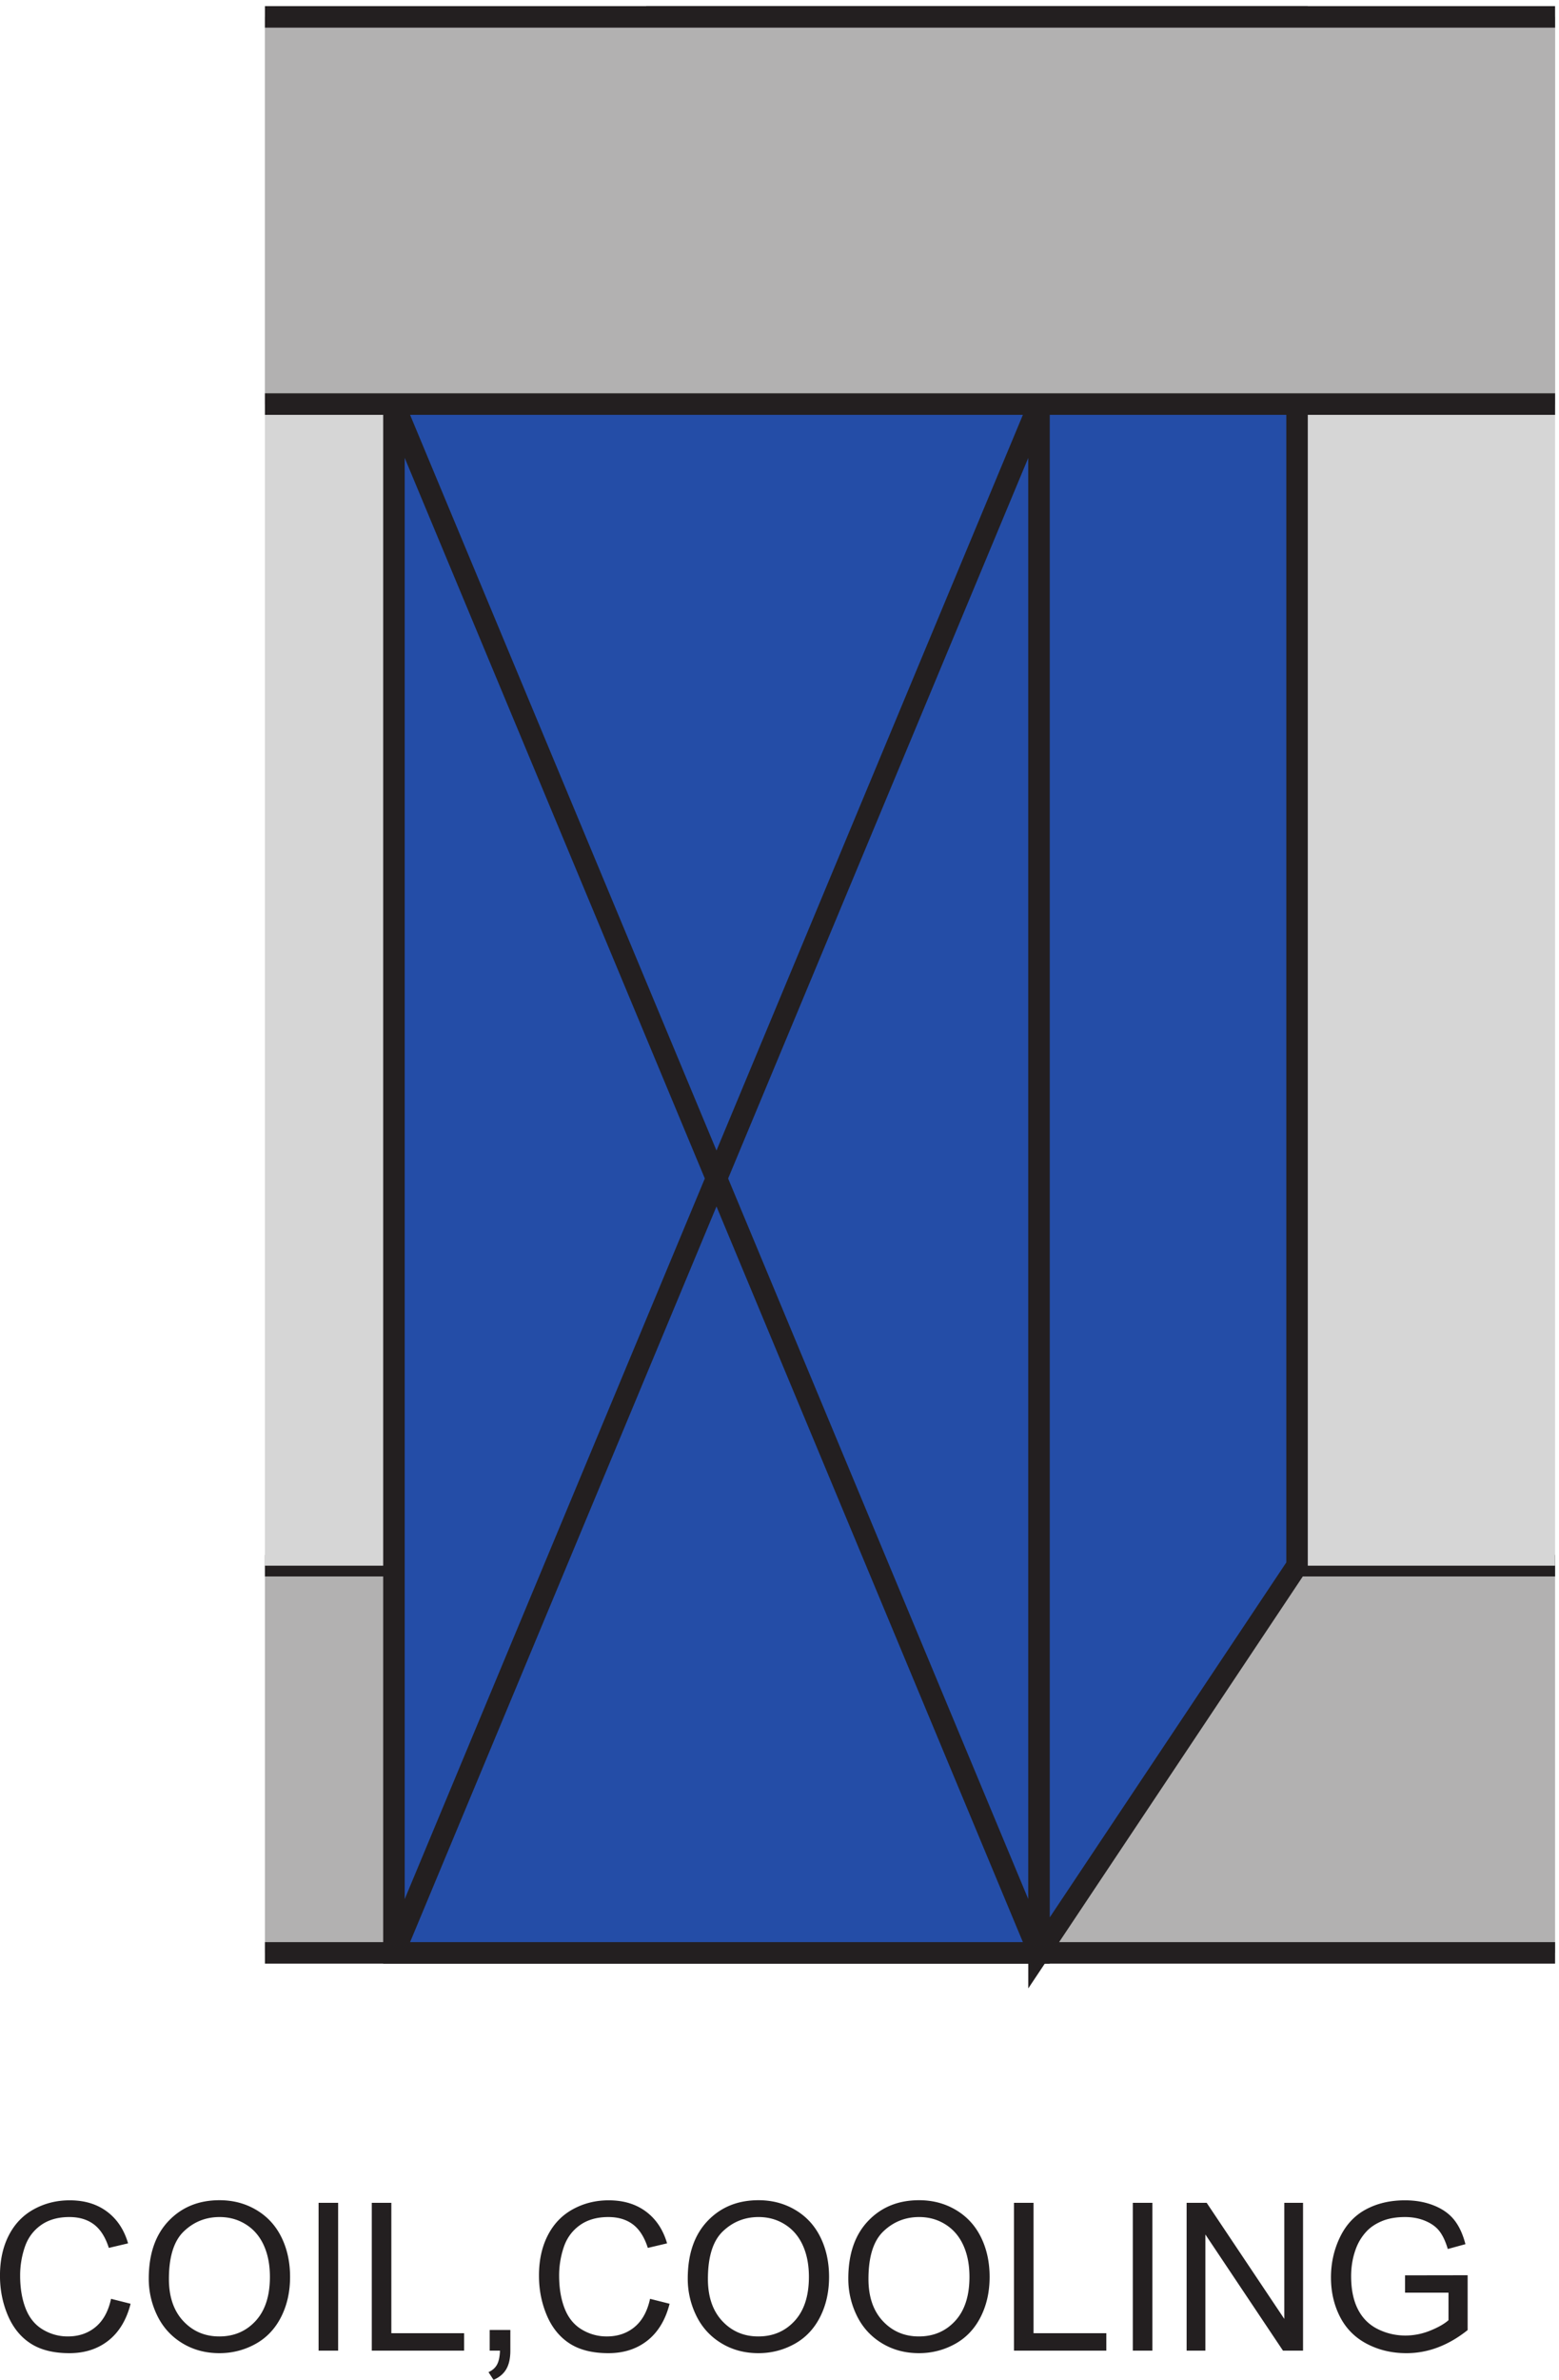
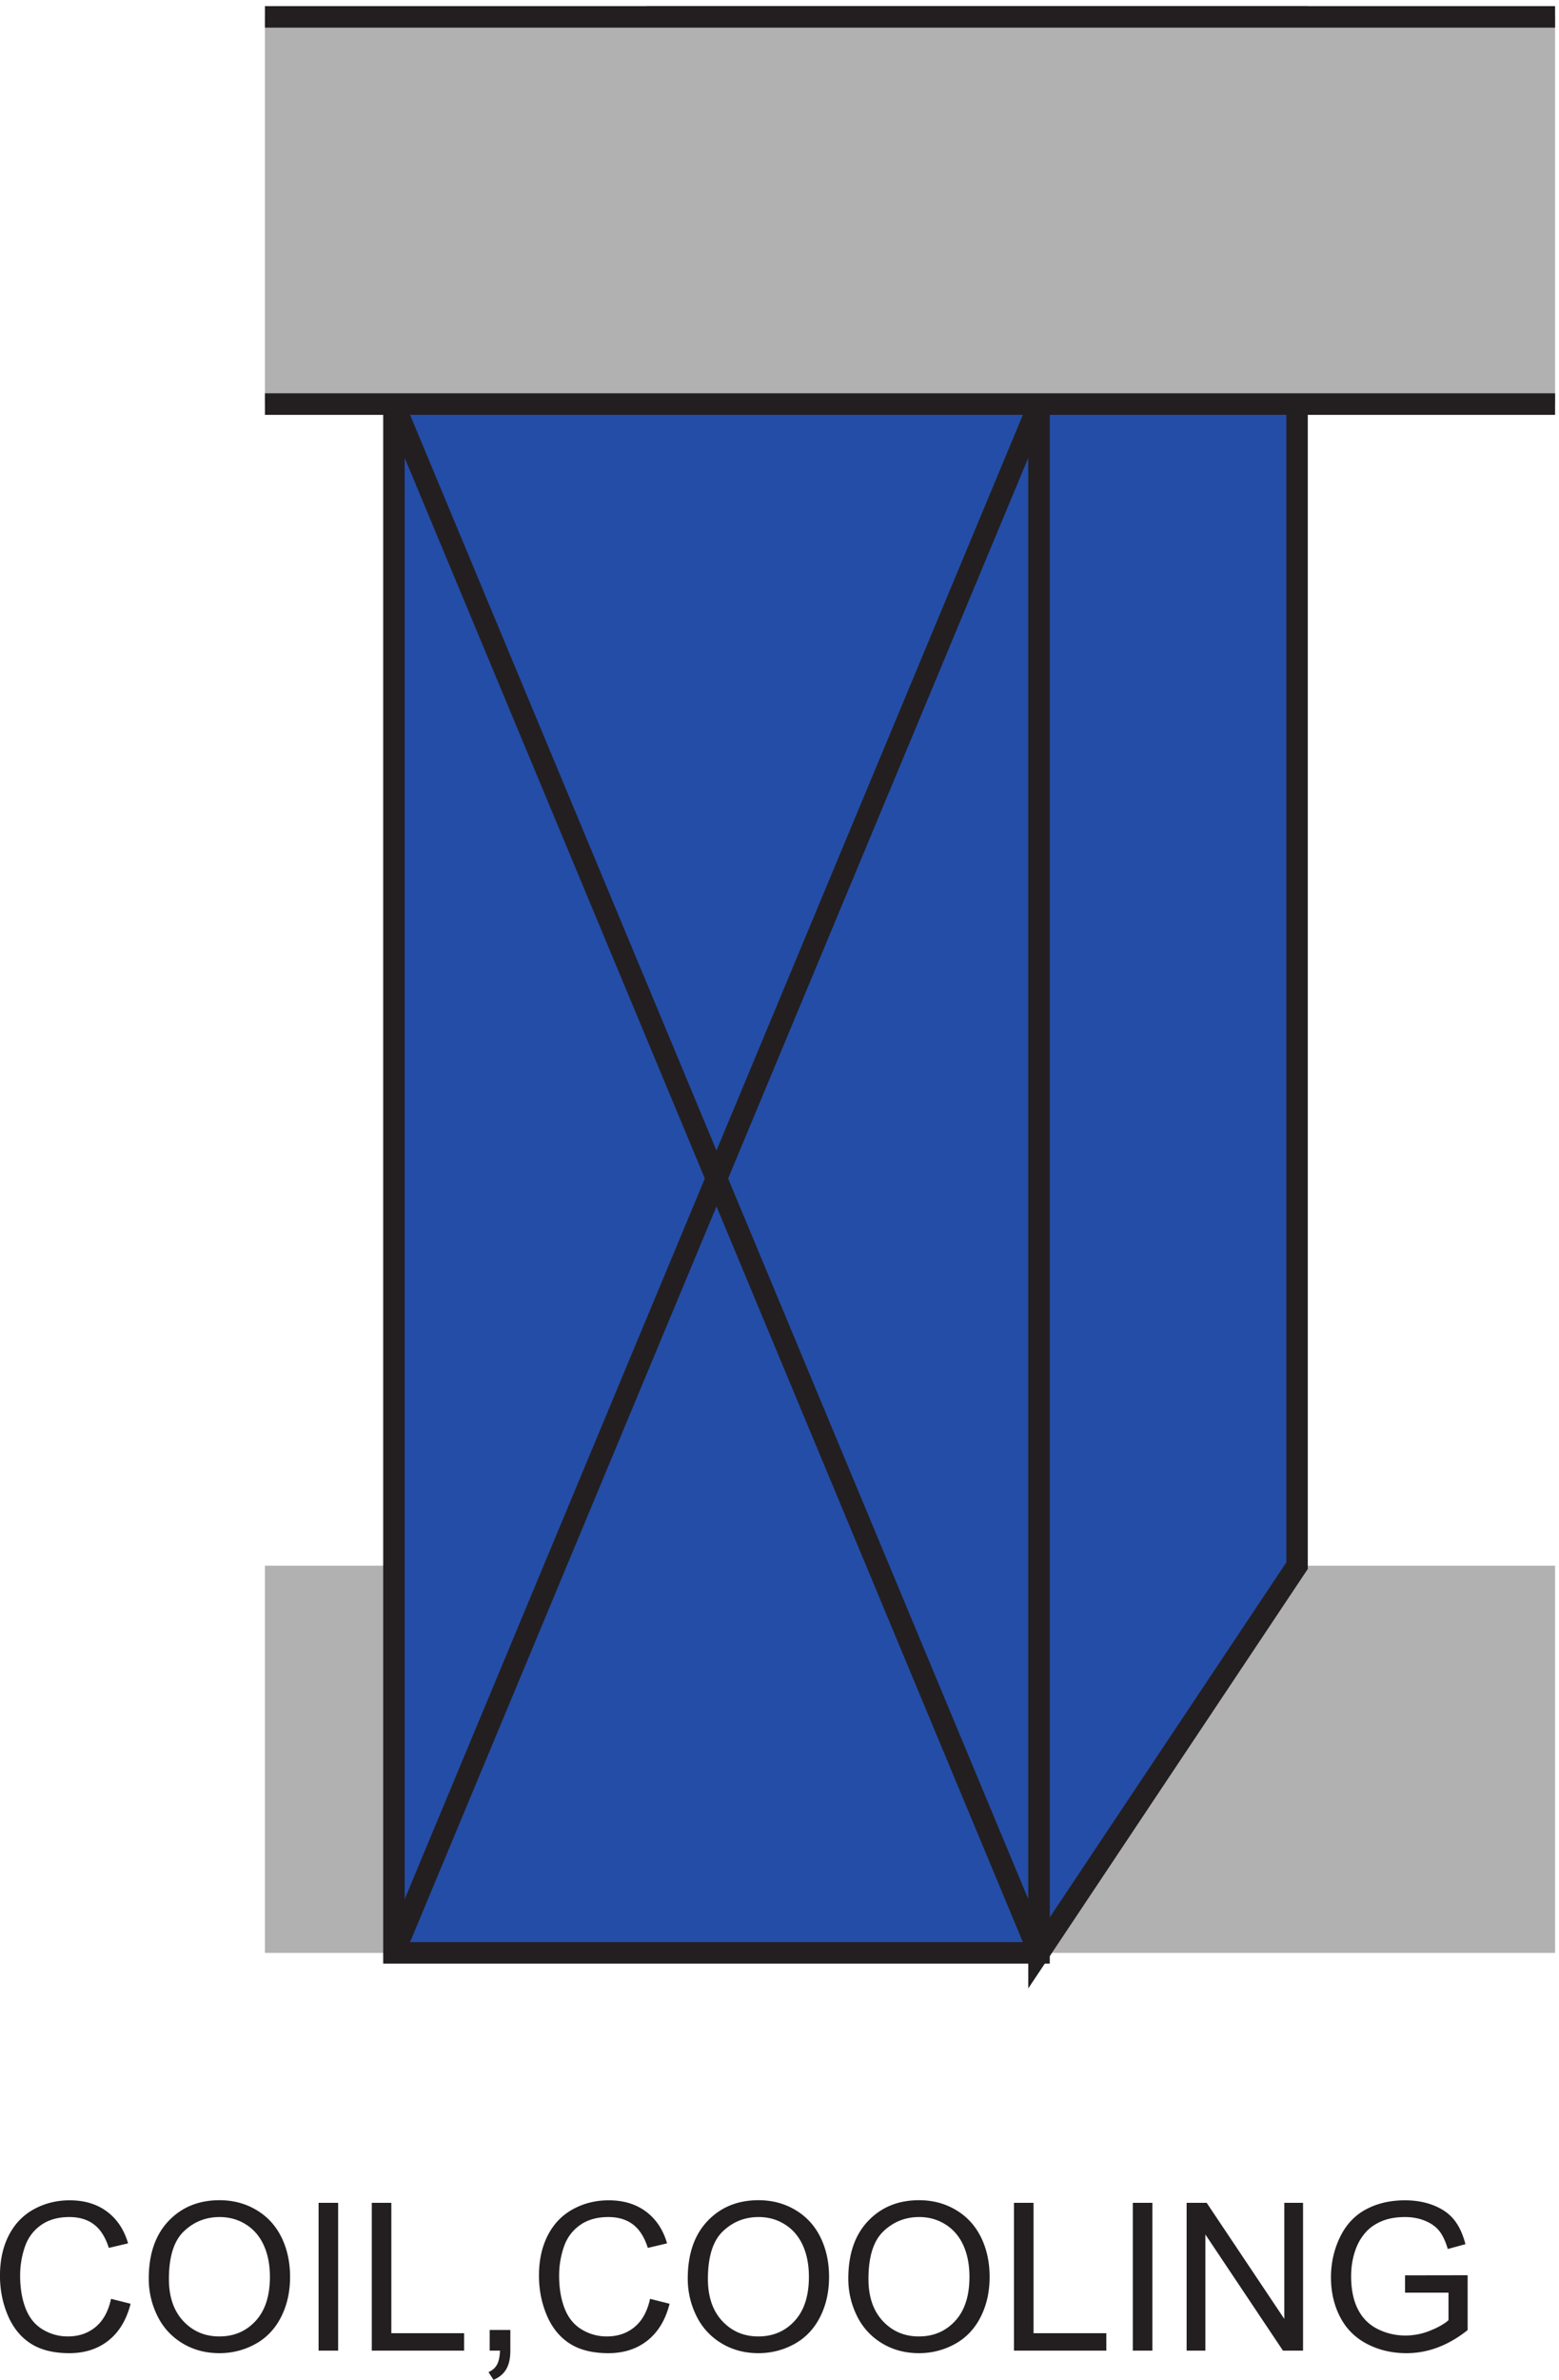
<svg xmlns="http://www.w3.org/2000/svg" xml:space="preserve" width="72.322" height="110.35">
  <path d="M96 308.668h450v-135H96v135" style="fill:#b2b1b1;fill-opacity:1;fill-rule:evenodd;stroke:none" transform="matrix(.133 0 0 -.133 -.478 113.656)" />
-   <path d="M96 308.668h450m0-135H96" style="fill:none;stroke:#231f20;stroke-width:7.5;stroke-linecap:butt;stroke-linejoin:miter;stroke-miterlimit:10;stroke-dasharray:none;stroke-opacity:1" transform="matrix(.133 0 0 -.133 -.478 113.656)" />
-   <path d="M96 848.668h450v-540H96v540" style="fill:#d6d6d6;fill-opacity:1;fill-rule:evenodd;stroke:none" transform="matrix(.133 0 0 -.133 -.478 113.656)" />
  <path d="M141 713.668h225v-540H141v540" style="fill:#244da7;fill-opacity:1;fill-rule:evenodd;stroke:none" transform="matrix(.133 0 0 -.133 -.478 113.656)" />
  <path d="M141 713.668h225v-540H141Z" style="fill:none;stroke:#231f20;stroke-width:7.5;stroke-linecap:butt;stroke-linejoin:miter;stroke-miterlimit:10;stroke-dasharray:none;stroke-opacity:1" transform="matrix(.133 0 0 -.133 -.478 113.656)" />
  <path d="m141 713.668 90 135h225v-540l-90-135v540H141" style="fill:#244da7;fill-opacity:1;fill-rule:evenodd;stroke:none" transform="matrix(.133 0 0 -.133 -.478 113.656)" />
  <path d="m141 713.668 90 135h225v-540l-90-135v540zm0 0 225-540m-225 0 225 540" style="fill:none;stroke:#231f20;stroke-width:7.5;stroke-linecap:butt;stroke-linejoin:miter;stroke-miterlimit:10;stroke-dasharray:none;stroke-opacity:1" transform="matrix(.133 0 0 -.133 -.478 113.656)" />
  <path d="M96 848.668h450v-135H96v135" style="fill:#b2b1b1;fill-opacity:1;fill-rule:evenodd;stroke:none" transform="matrix(.133 0 0 -.133 -.478 113.656)" />
  <path d="M96 848.668h450m0-135H96" style="fill:none;stroke:#231f20;stroke-width:7.5;stroke-linecap:butt;stroke-linejoin:miter;stroke-miterlimit:10;stroke-dasharray:none;stroke-opacity:1" transform="matrix(.133 0 0 -.133 -.478 113.656)" />
  <path d="m42.328 53.059 6.82-1.723c-1.43-5.602-4.004-9.875-7.718-12.817-3.715-2.94-8.254-4.41-13.621-4.41-5.555 0-10.07 1.13-13.551 3.391-3.485 2.262-6.133 5.54-7.95 9.828-1.812 4.29-2.722 8.895-2.722 13.816 0 5.368 1.027 10.047 3.078 14.043 2.047 3.997 4.965 7.032 8.75 9.106s7.953 3.113 12.5 3.113c5.156 0 9.492-1.312 13.008-3.937 3.515-2.625 5.965-6.317 7.347-11.074l-6.714-1.582c-1.196 3.75-2.93 6.48-5.203 8.19-2.274 1.712-5.133 2.567-8.579 2.567-3.96 0-7.273-.949-9.933-2.847-2.656-1.899-4.528-4.45-5.606-7.649a30.773 30.773 0 0 1-1.617-9.894c0-4.383.64-8.211 1.918-11.48 1.277-3.27 3.262-5.712 5.957-7.329a16.712 16.712 0 0 1 8.754-2.426c3.82 0 7.055 1.102 9.703 3.305 2.649 2.203 4.442 5.473 5.38 9.809M55.48 60.09c0 8.554 2.297 15.25 6.891 20.09 4.594 4.84 10.523 7.261 17.79 7.261 4.757 0 9.046-1.136 12.866-3.41 3.82-2.273 6.735-5.445 8.735-9.512 2.004-4.066 3.008-8.675 3.008-13.831 0-5.227-1.055-9.903-3.165-14.028-2.109-4.125-5.097-7.25-8.964-9.37-3.868-2.122-8.04-3.18-12.516-3.18-4.852 0-9.188 1.171-13.008 3.515-3.82 2.344-6.715 5.543-8.683 9.598A29.085 29.085 0 0 0 55.48 60.09zm7.032-.106c0-6.21 1.672-11.105 5.011-14.68 3.34-3.574 7.528-5.359 12.567-5.359 5.133 0 9.36 1.805 12.672 5.414 3.316 3.61 4.976 8.73 4.976 15.364 0 4.195-.71 7.855-2.129 10.984-1.418 3.129-3.492 5.555-6.222 7.277-2.727 1.723-5.793 2.586-9.192 2.586-4.828 0-8.984-1.66-12.465-4.976-3.476-3.317-5.218-8.852-5.218-16.61m52.203-24.996v51.54h6.82v-51.54h-6.82m18.558 0v51.54h6.821V41.07h25.383v-6.082h-32.204m41.125 0v7.207h7.207v-7.207c0-2.648-.468-4.789-1.406-6.418-.937-1.629-2.426-2.886-4.465-3.777l-1.757 2.707c1.336.586 2.32 1.445 2.953 2.582.633 1.137.984 2.774 1.054 4.906h-3.586m55.93 18.071 6.82-1.723c-1.429-5.602-4.003-9.875-7.718-12.817-3.715-2.94-8.254-4.41-13.621-4.41-5.555 0-10.071 1.13-13.551 3.391-3.485 2.262-6.133 5.54-7.949 9.828-1.813 4.29-2.723 8.895-2.723 13.816 0 5.368 1.027 10.047 3.078 14.043 2.047 3.997 4.965 7.032 8.75 9.106s7.953 3.113 12.5 3.113c5.156 0 9.492-1.312 13.008-3.937 3.516-2.625 5.965-6.317 7.348-11.074l-6.715-1.582c-1.196 3.75-2.93 6.48-5.203 8.19-2.274 1.712-5.133 2.567-8.579 2.567-3.96 0-7.273-.949-9.933-2.847-2.656-1.899-4.527-4.45-5.606-7.649a30.776 30.776 0 0 1-1.617-9.894c0-4.383.641-8.211 1.918-11.48 1.278-3.27 3.262-5.712 5.957-7.329a16.713 16.713 0 0 1 8.754-2.426c3.82 0 7.055 1.102 9.703 3.305 2.649 2.203 4.442 5.473 5.379 9.809m13.152 7.031c0 8.554 2.297 15.25 6.891 20.09 4.594 4.84 10.524 7.261 17.789 7.261 4.758 0 9.047-1.136 12.867-3.41 3.821-2.273 6.735-5.445 8.735-9.512 2.004-4.066 3.008-8.675 3.008-13.831 0-5.227-1.055-9.903-3.165-14.028-2.109-4.125-5.097-7.25-8.964-9.37-3.868-2.122-8.039-3.18-12.516-3.18-4.852 0-9.187 1.171-13.008 3.515-3.82 2.344-6.715 5.543-8.683 9.598a29.083 29.083 0 0 0-2.954 12.867zm7.032-.106c0-6.21 1.672-11.105 5.011-14.68 3.34-3.574 7.528-5.359 12.567-5.359 5.133 0 9.359 1.805 12.672 5.414 3.316 3.61 4.976 8.73 4.976 15.364 0 4.195-.711 7.855-2.129 10.984-1.418 3.129-3.492 5.555-6.222 7.277-2.727 1.723-5.793 2.586-9.192 2.586-4.828 0-8.984-1.66-12.465-4.976-3.476-3.317-5.218-8.852-5.218-16.61m48.968.106c0 8.554 2.297 15.25 6.891 20.09 4.594 4.84 10.524 7.261 17.789 7.261 4.758 0 9.047-1.136 12.867-3.41 3.821-2.273 6.735-5.445 8.735-9.512 2.004-4.066 3.008-8.675 3.008-13.831 0-5.227-1.055-9.903-3.165-14.028-2.109-4.125-5.097-7.25-8.964-9.37-3.868-2.122-8.039-3.18-12.516-3.18-4.852 0-9.187 1.171-13.008 3.515-3.82 2.344-6.715 5.543-8.683 9.598a29.083 29.083 0 0 0-2.954 12.867zm7.032-.106c0-6.21 1.672-11.105 5.011-14.68 3.34-3.574 7.528-5.359 12.567-5.359 5.133 0 9.359 1.805 12.672 5.414 3.316 3.61 4.976 8.73 4.976 15.364 0 4.195-.711 7.855-2.129 10.984-1.418 3.129-3.492 5.555-6.222 7.277-2.727 1.723-5.793 2.586-9.192 2.586-4.828 0-8.984-1.66-12.465-4.976-3.476-3.317-5.218-8.852-5.218-16.61m50.761-24.996v51.54h6.821V41.07h25.383v-6.082h-32.204m41.442 0v51.54h6.82v-51.54h-6.82m18.769 0v51.54h6.996l27.071-40.466v40.465h6.539V34.988h-6.996l-27.071 40.5v-40.5h-6.539m76.188 20.215v6.047l21.832.035V42.16c-3.352-2.672-6.809-4.683-10.371-6.031a30.762 30.762 0 0 0-10.969-2.02c-5.062 0-9.66 1.082-13.797 3.25-4.14 2.168-7.262 5.305-9.371 9.407-2.109 4.101-3.164 8.683-3.164 13.746 0 5.015 1.047 9.695 3.145 14.043 2.097 4.347 5.117 7.578 9.054 9.687 3.938 2.11 8.473 3.164 13.606 3.164 3.726 0 7.097-.605 10.105-1.812 3.016-1.207 5.375-2.887 7.086-5.043 1.711-2.157 3.012-4.969 3.902-8.438l-6.152-1.687c-.773 2.625-1.734 4.687-2.883 6.187-1.148 1.5-2.789 2.7-4.922 3.602-2.132.902-4.5 1.355-7.101 1.355-3.117 0-5.813-.476-8.086-1.425-2.273-.95-4.109-2.196-5.5-3.743a17.84 17.84 0 0 1-3.254-5.097c-1.312-3.188-1.969-6.645-1.969-10.371 0-4.594.789-8.438 2.371-11.532 1.582-3.093 3.887-5.39 6.911-6.89a21.385 21.385 0 0 1 9.632-2.25c2.953 0 5.836.566 8.649 1.703 2.812 1.137 4.945 2.351 6.398 3.64v9.598h-15.152" style="fill:#231f20;fill-opacity:1;fill-rule:nonzero;stroke:none" transform="matrix(.133 0 0 -.133 -.478 113.656)" />
</svg>